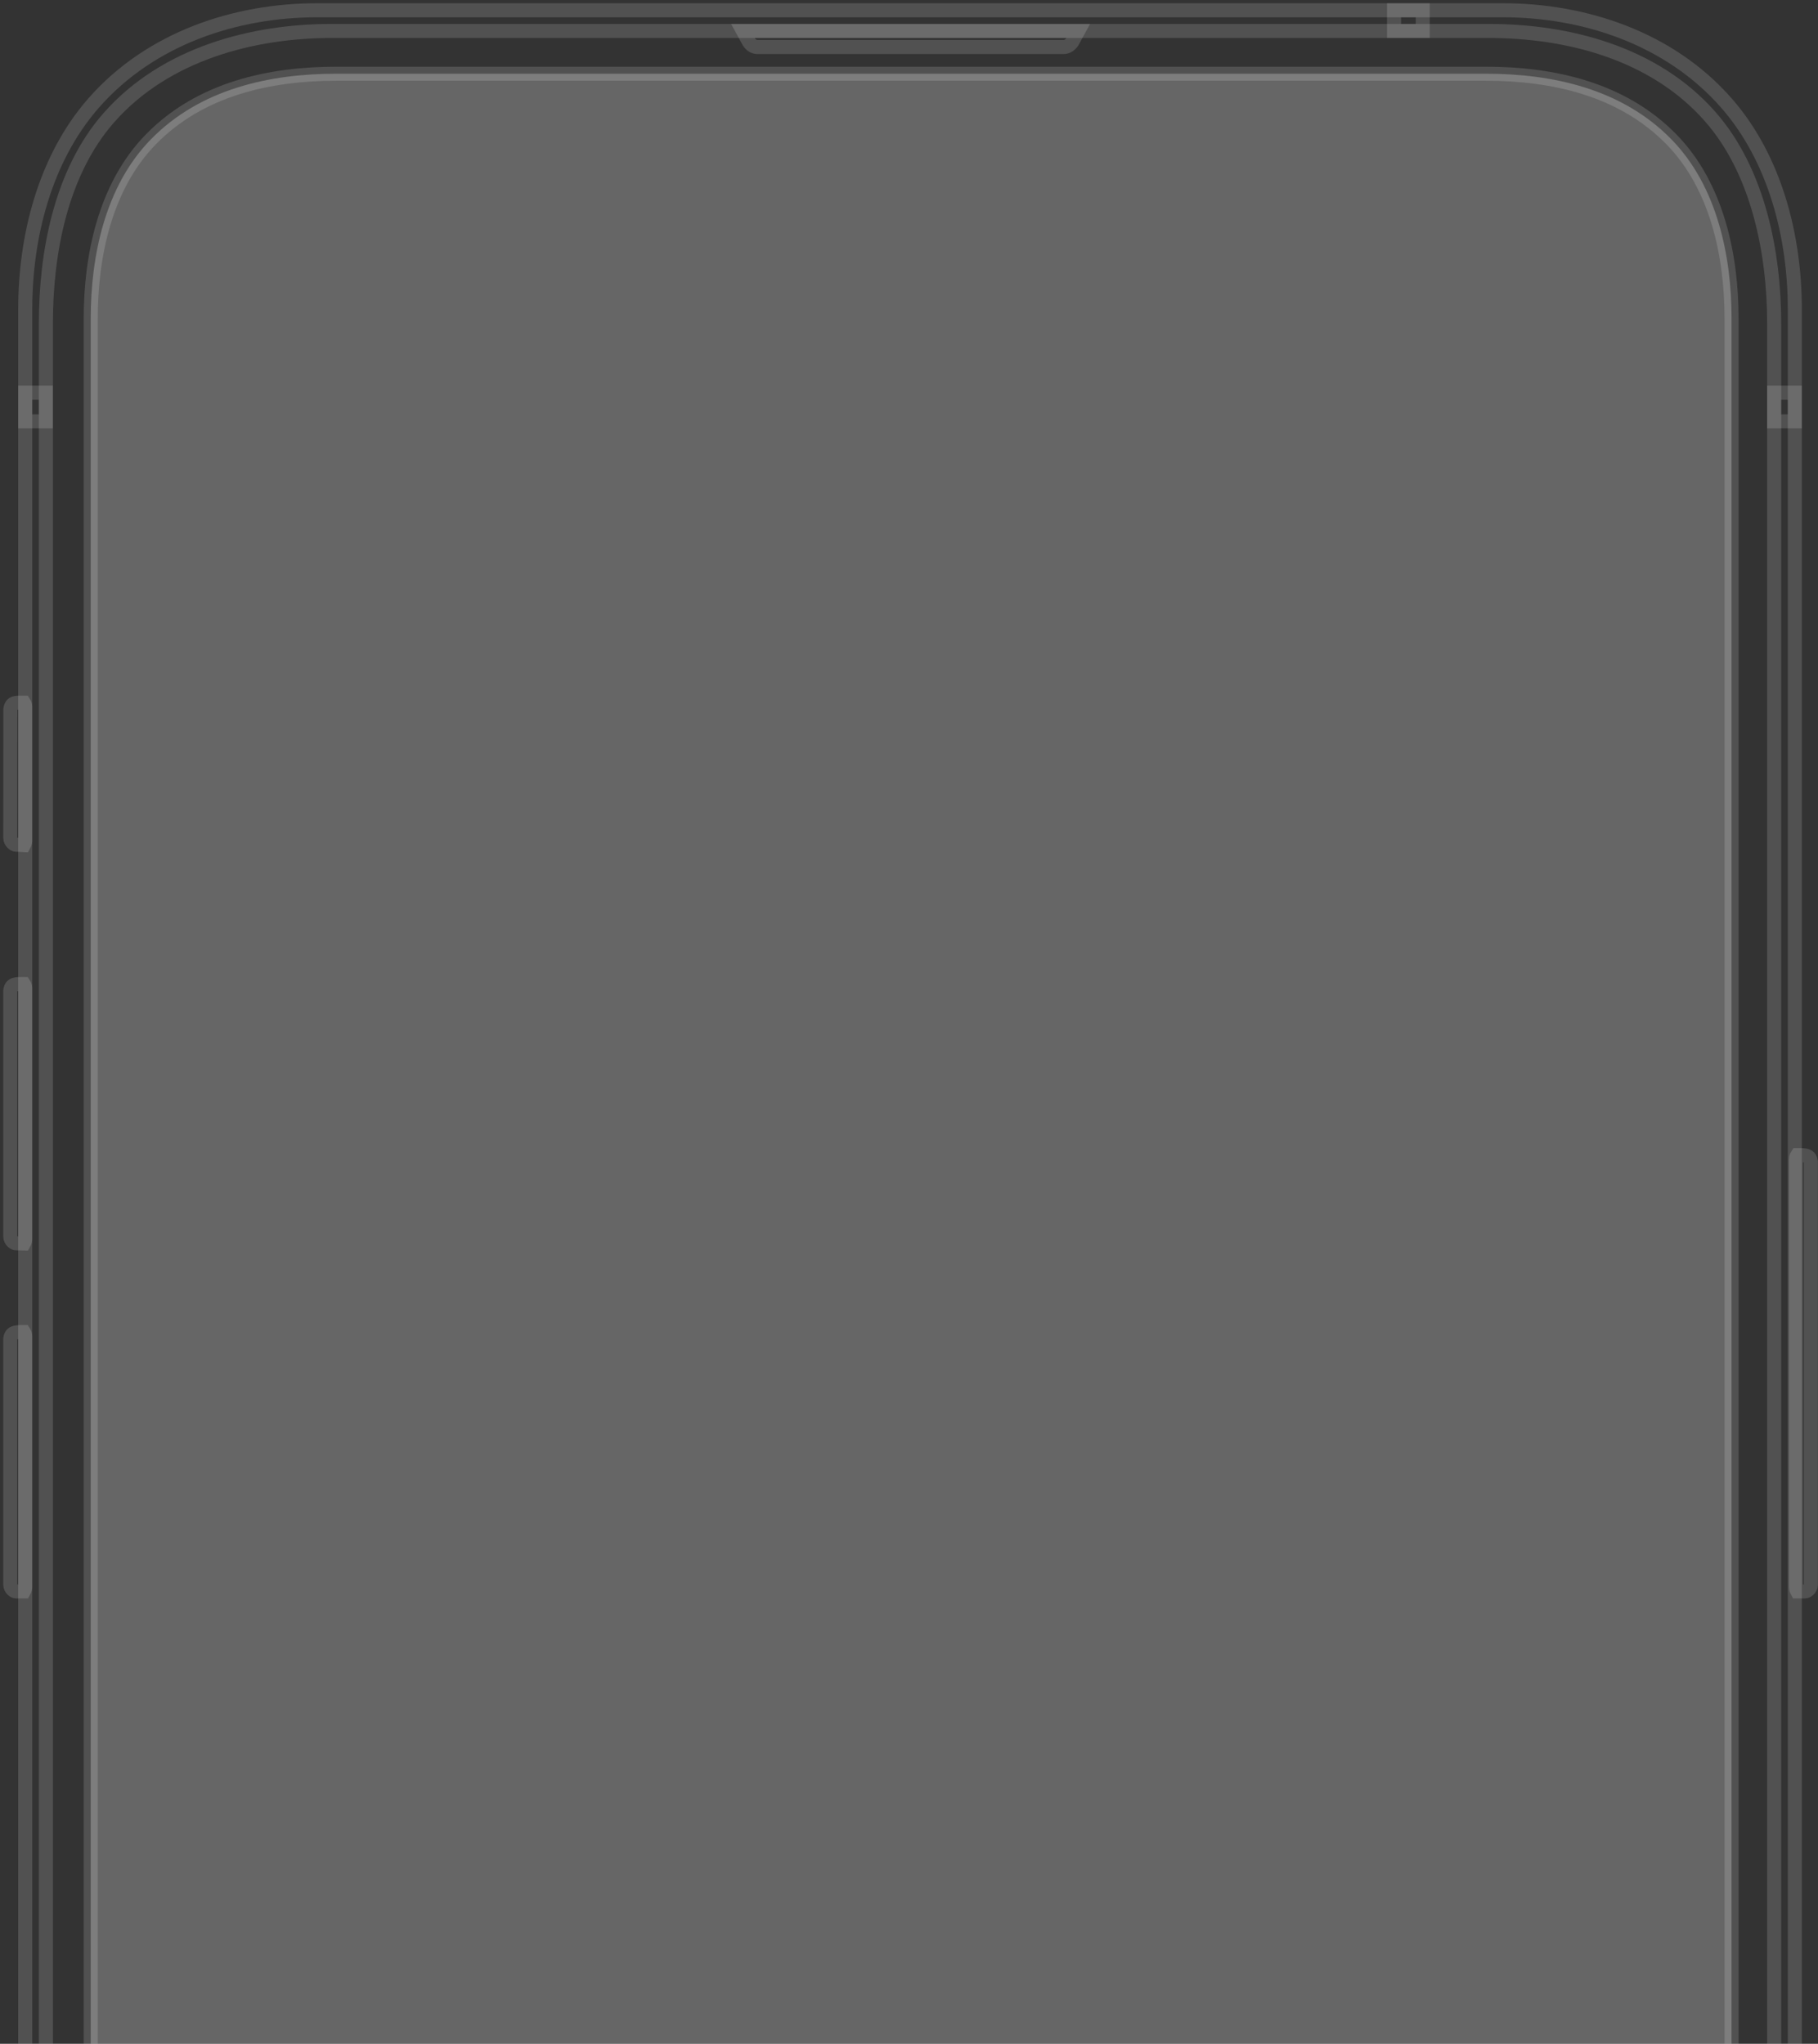
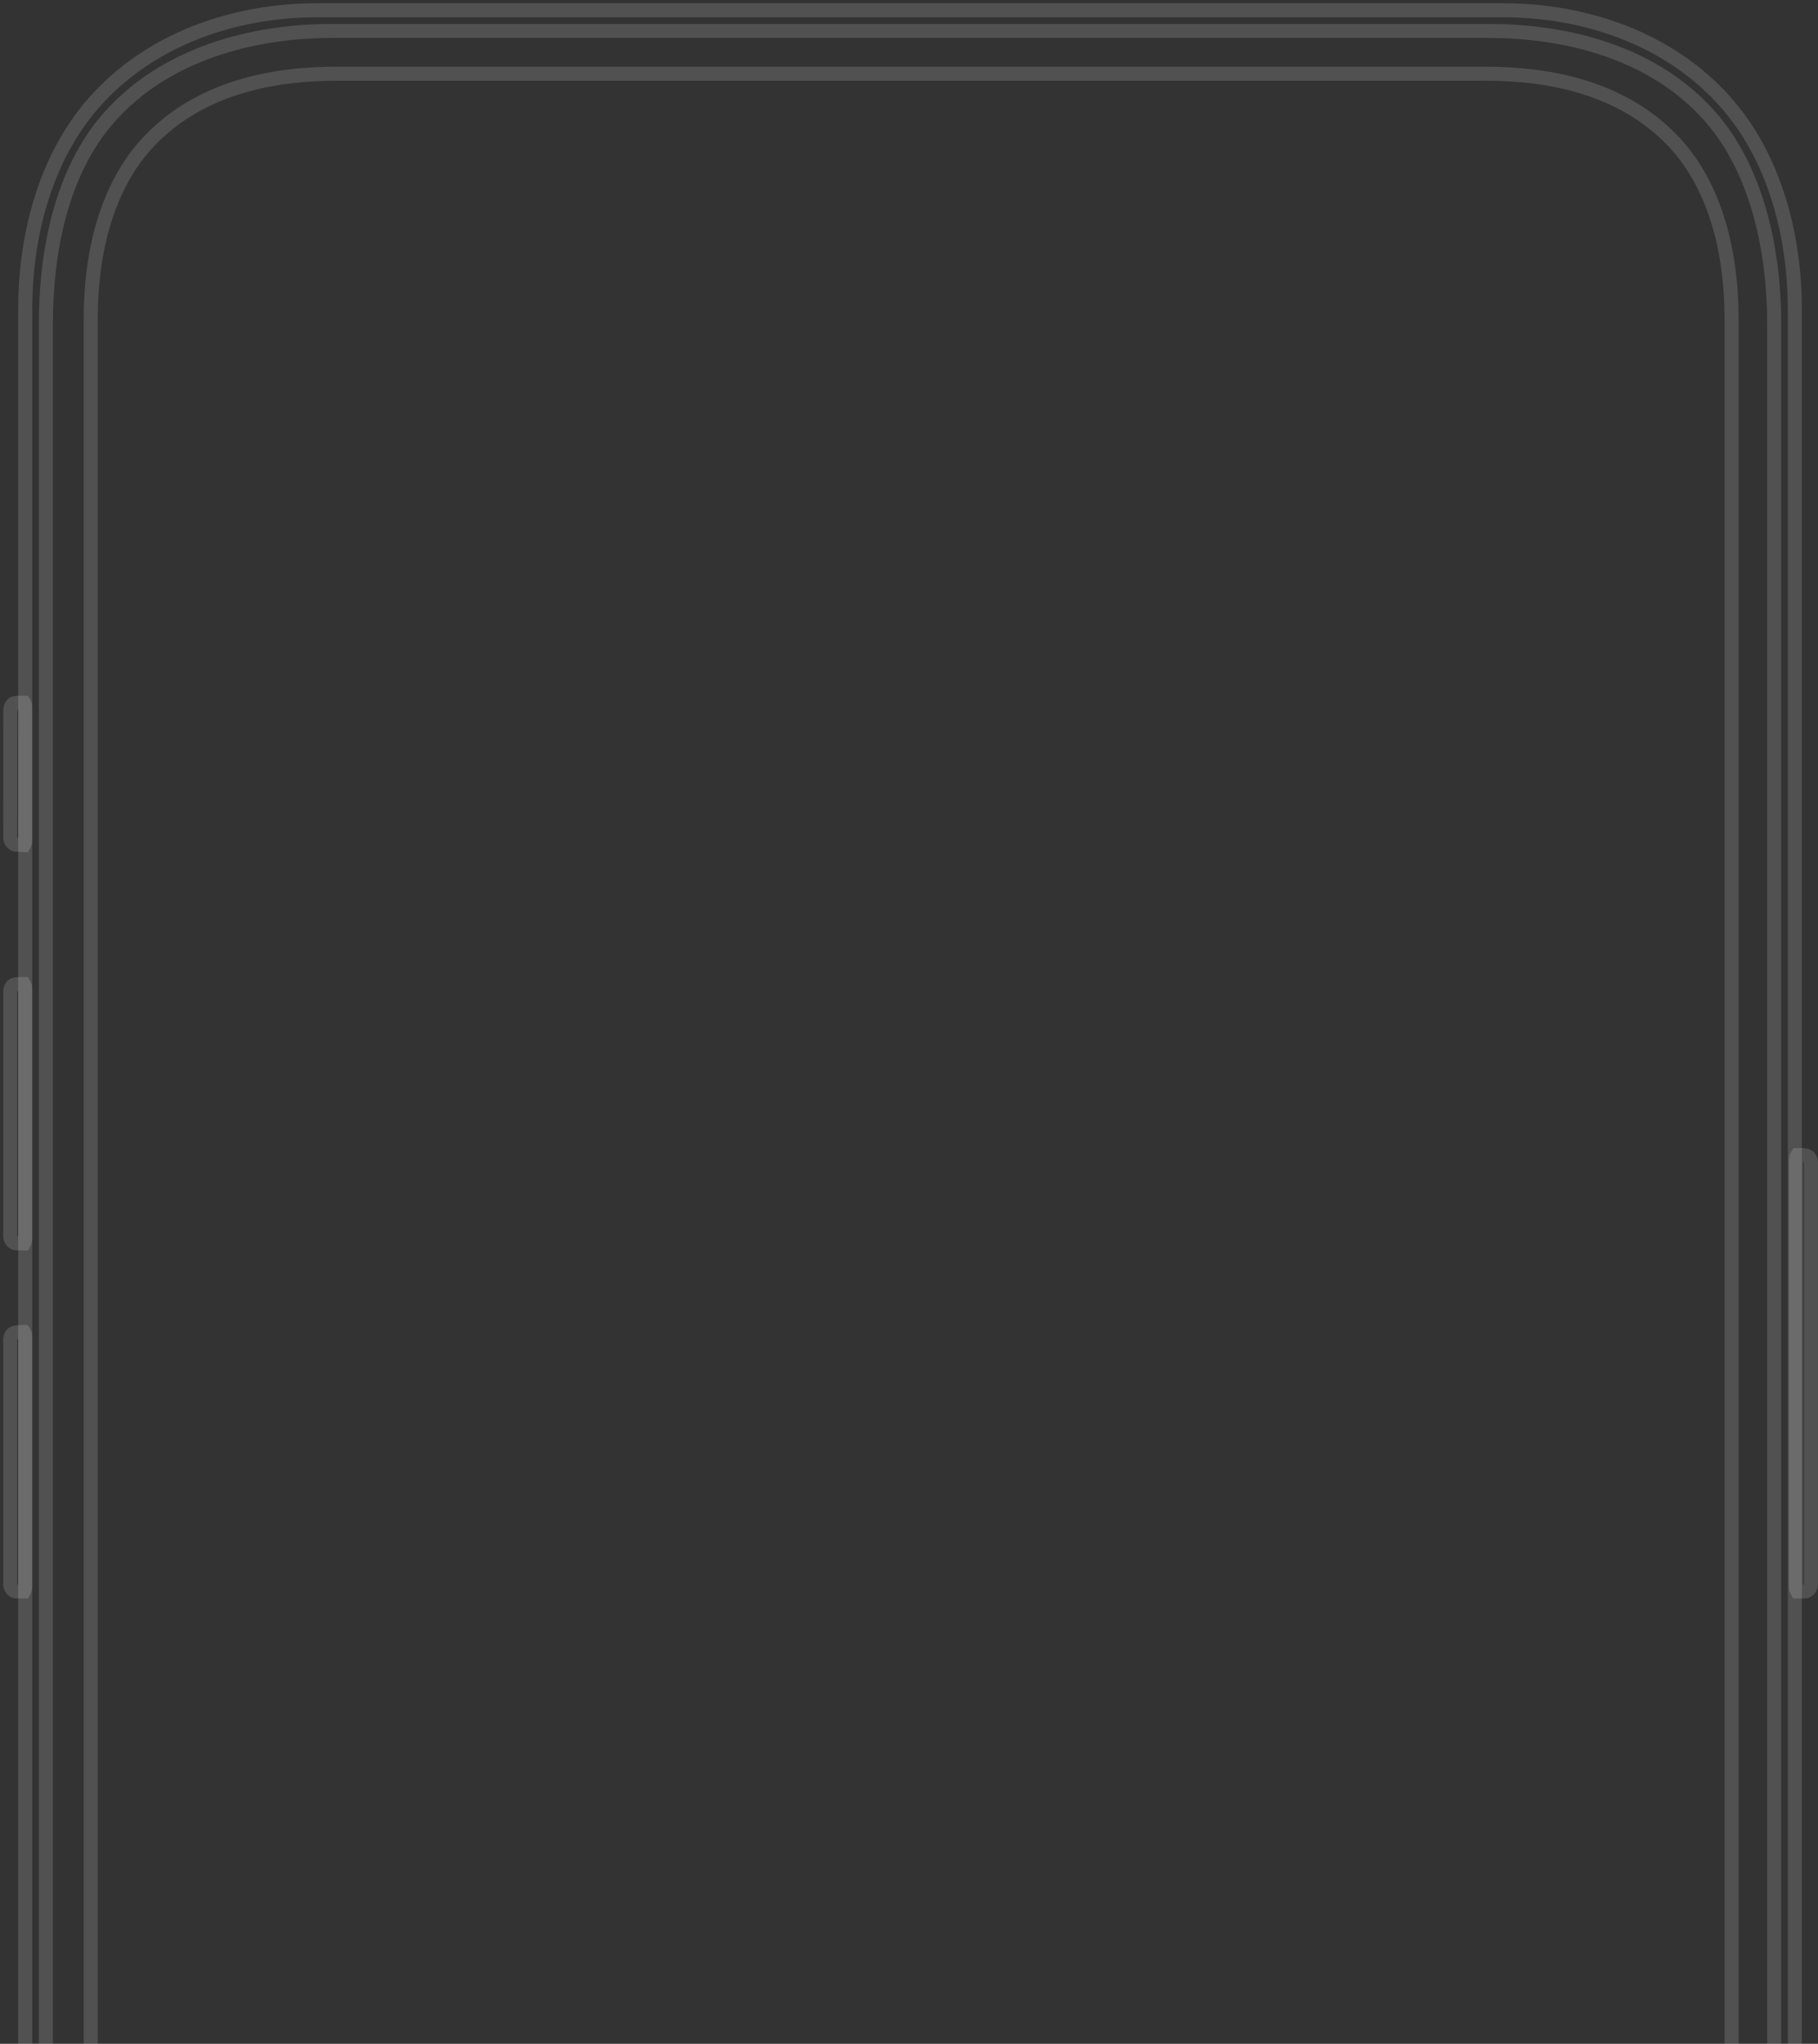
<svg xmlns="http://www.w3.org/2000/svg" width="177" height="199" viewBox="0 0 177 199" fill="none">
  <rect x="0" y="0" width="177" height="199" fill="#333333" stroke="none" />
  <path fill-rule="evenodd" clip-rule="evenodd" d="M2.456 317.618V330.907C2.456 337.836 4.304 345.464 9.101 350.951C14.69 357.34 23.038 360 30.847 360H146.351C154.159 360 162.509 357.34 168.096 350.951C172.895 345.464 174.743 337.836 174.743 330.907V30.093C174.743 23.164 172.895 15.536 168.096 10.049C162.509 3.661 154.159 1 146.351 1H30.847C23.038 1 14.69 3.661 9.101 10.049C4.304 15.536 2.456 23.164 2.456 30.093V317.618Z" stroke="white" stroke-opacity="0.15" stroke-width="1.367" />
  <path fill-rule="evenodd" clip-rule="evenodd" d="M4.467 314.807V329.522C4.467 336.301 5.987 344.292 10.701 349.645C16.191 355.88 24.628 357.987 32.277 357.987H144.94C152.584 357.987 161.017 355.88 166.503 349.645C171.213 344.292 172.733 336.301 172.733 329.522V31.481C172.733 24.7 171.213 16.71 166.503 11.355C161.017 5.12 152.584 3.014 144.94 3.014H32.277C24.628 3.014 16.092 5.218 10.603 11.454C5.889 16.807 4.467 24.7 4.467 31.481V314.807Z" stroke="white" stroke-opacity="0.15" stroke-width="1.367" />
-   <path fill-rule="evenodd" clip-rule="evenodd" d="M2.452 38.232H4.465V41.026H2.452V38.232ZM2.452 320.646H4.465V323.441H2.452V320.646ZM172.729 38.232H174.743V41.026H172.729V38.232ZM172.729 320.646H174.743V323.441H172.729V320.646ZM41.249 357.986V360H38.453V357.986H41.249ZM138.517 1V3.014H135.722V1H138.517Z" stroke="white" stroke-opacity="0.15" stroke-width="1.367" />
  <path fill-rule="evenodd" clip-rule="evenodd" d="M174.976 154.952H175.757C175.913 154.952 176.307 154.706 176.307 154.283V113.138C176.307 113.138 176.286 112.758 176.033 112.603C175.78 112.448 175.232 112.469 174.98 112.469C174.902 112.59 174.859 112.731 174.856 112.876C174.856 115.792 174.853 151.172 174.853 154.433C174.846 154.614 174.889 154.793 174.976 154.952Z" stroke="white" stroke-opacity="0.15" stroke-width="1.367" />
  <path fill-rule="evenodd" clip-rule="evenodd" d="M2.329 154.952H1.541C1.387 154.952 1 154.706 1 154.285V130.372C1 130.372 1.021 129.994 1.271 129.839C1.52 129.683 2.073 129.697 2.329 129.697C2.407 129.818 2.45 129.958 2.453 130.102V154.434C2.461 154.615 2.418 154.794 2.329 154.952Z" stroke="white" stroke-opacity="0.15" stroke-width="1.367" />
  <path fill-rule="evenodd" clip-rule="evenodd" d="M2.329 121.076C2.329 121.076 1.694 121.059 1.541 121.059C1.388 121.059 1 120.813 1 120.391V96.472C1 96.472 1.021 96.094 1.271 95.939C1.52 95.784 2.073 95.814 2.329 95.814C2.408 95.934 2.451 96.075 2.453 96.219V120.557C2.461 120.738 2.418 120.918 2.329 121.076Z" stroke="white" stroke-opacity="0.15" stroke-width="1.367" />
  <path fill-rule="evenodd" clip-rule="evenodd" d="M2.332 82.282C2.332 82.282 1.697 82.245 1.542 82.245C1.388 82.245 1 81.998 1 81.573C1 81.149 1.01 69.072 1.01 69.072C1.01 69.072 1.031 68.692 1.278 68.535C1.525 68.378 2.079 68.423 2.333 68.423C2.41 68.545 2.453 68.686 2.456 68.83V81.76C2.463 81.942 2.42 82.123 2.332 82.282Z" stroke="white" stroke-opacity="0.15" stroke-width="1.367" />
-   <path fill-rule="evenodd" clip-rule="evenodd" d="M72.333 3.014H104.978L104.39 4.089C104.159 4.407 103.878 4.579 103.525 4.579H73.785C73.375 4.579 73.132 4.39 72.921 4.089L72.333 3.014Z" stroke="white" stroke-opacity="0.15" stroke-width="1.367" />
  <path fill-rule="evenodd" clip-rule="evenodd" d="M162.73 347.234C157.921 352.154 151.166 353.626 144.651 353.626H32.766C26.252 353.626 19.496 352.154 14.688 347.234C10.19 342.634 8.834 335.769 8.834 329.804V30.999C8.834 25.035 10.19 18.171 14.688 13.569C19.496 8.651 26.252 7.177 32.766 7.177H144.651C151.166 7.177 157.921 8.651 162.73 13.569C167.227 18.171 168.584 25.035 168.584 30.999V329.804C168.584 335.769 167.227 342.634 162.73 347.234Z" stroke="white" stroke-opacity="0.15" stroke-width="1.367" />
-   <path fill-rule="evenodd" clip-rule="evenodd" d="M162.73 347.234C157.921 352.154 151.166 353.626 144.651 353.626H32.766C26.252 353.626 19.496 352.154 14.688 347.234C10.19 342.634 8.834 335.769 8.834 329.804V30.999C8.834 25.035 10.19 18.171 14.688 13.569C19.496 8.651 26.252 7.177 32.766 7.177H144.651C151.166 7.177 157.921 8.651 162.73 13.569C167.227 18.171 168.584 25.035 168.584 30.999V329.804C168.584 335.769 167.227 342.634 162.73 347.234Z" fill="white" fill-opacity="0.25" />
</svg>